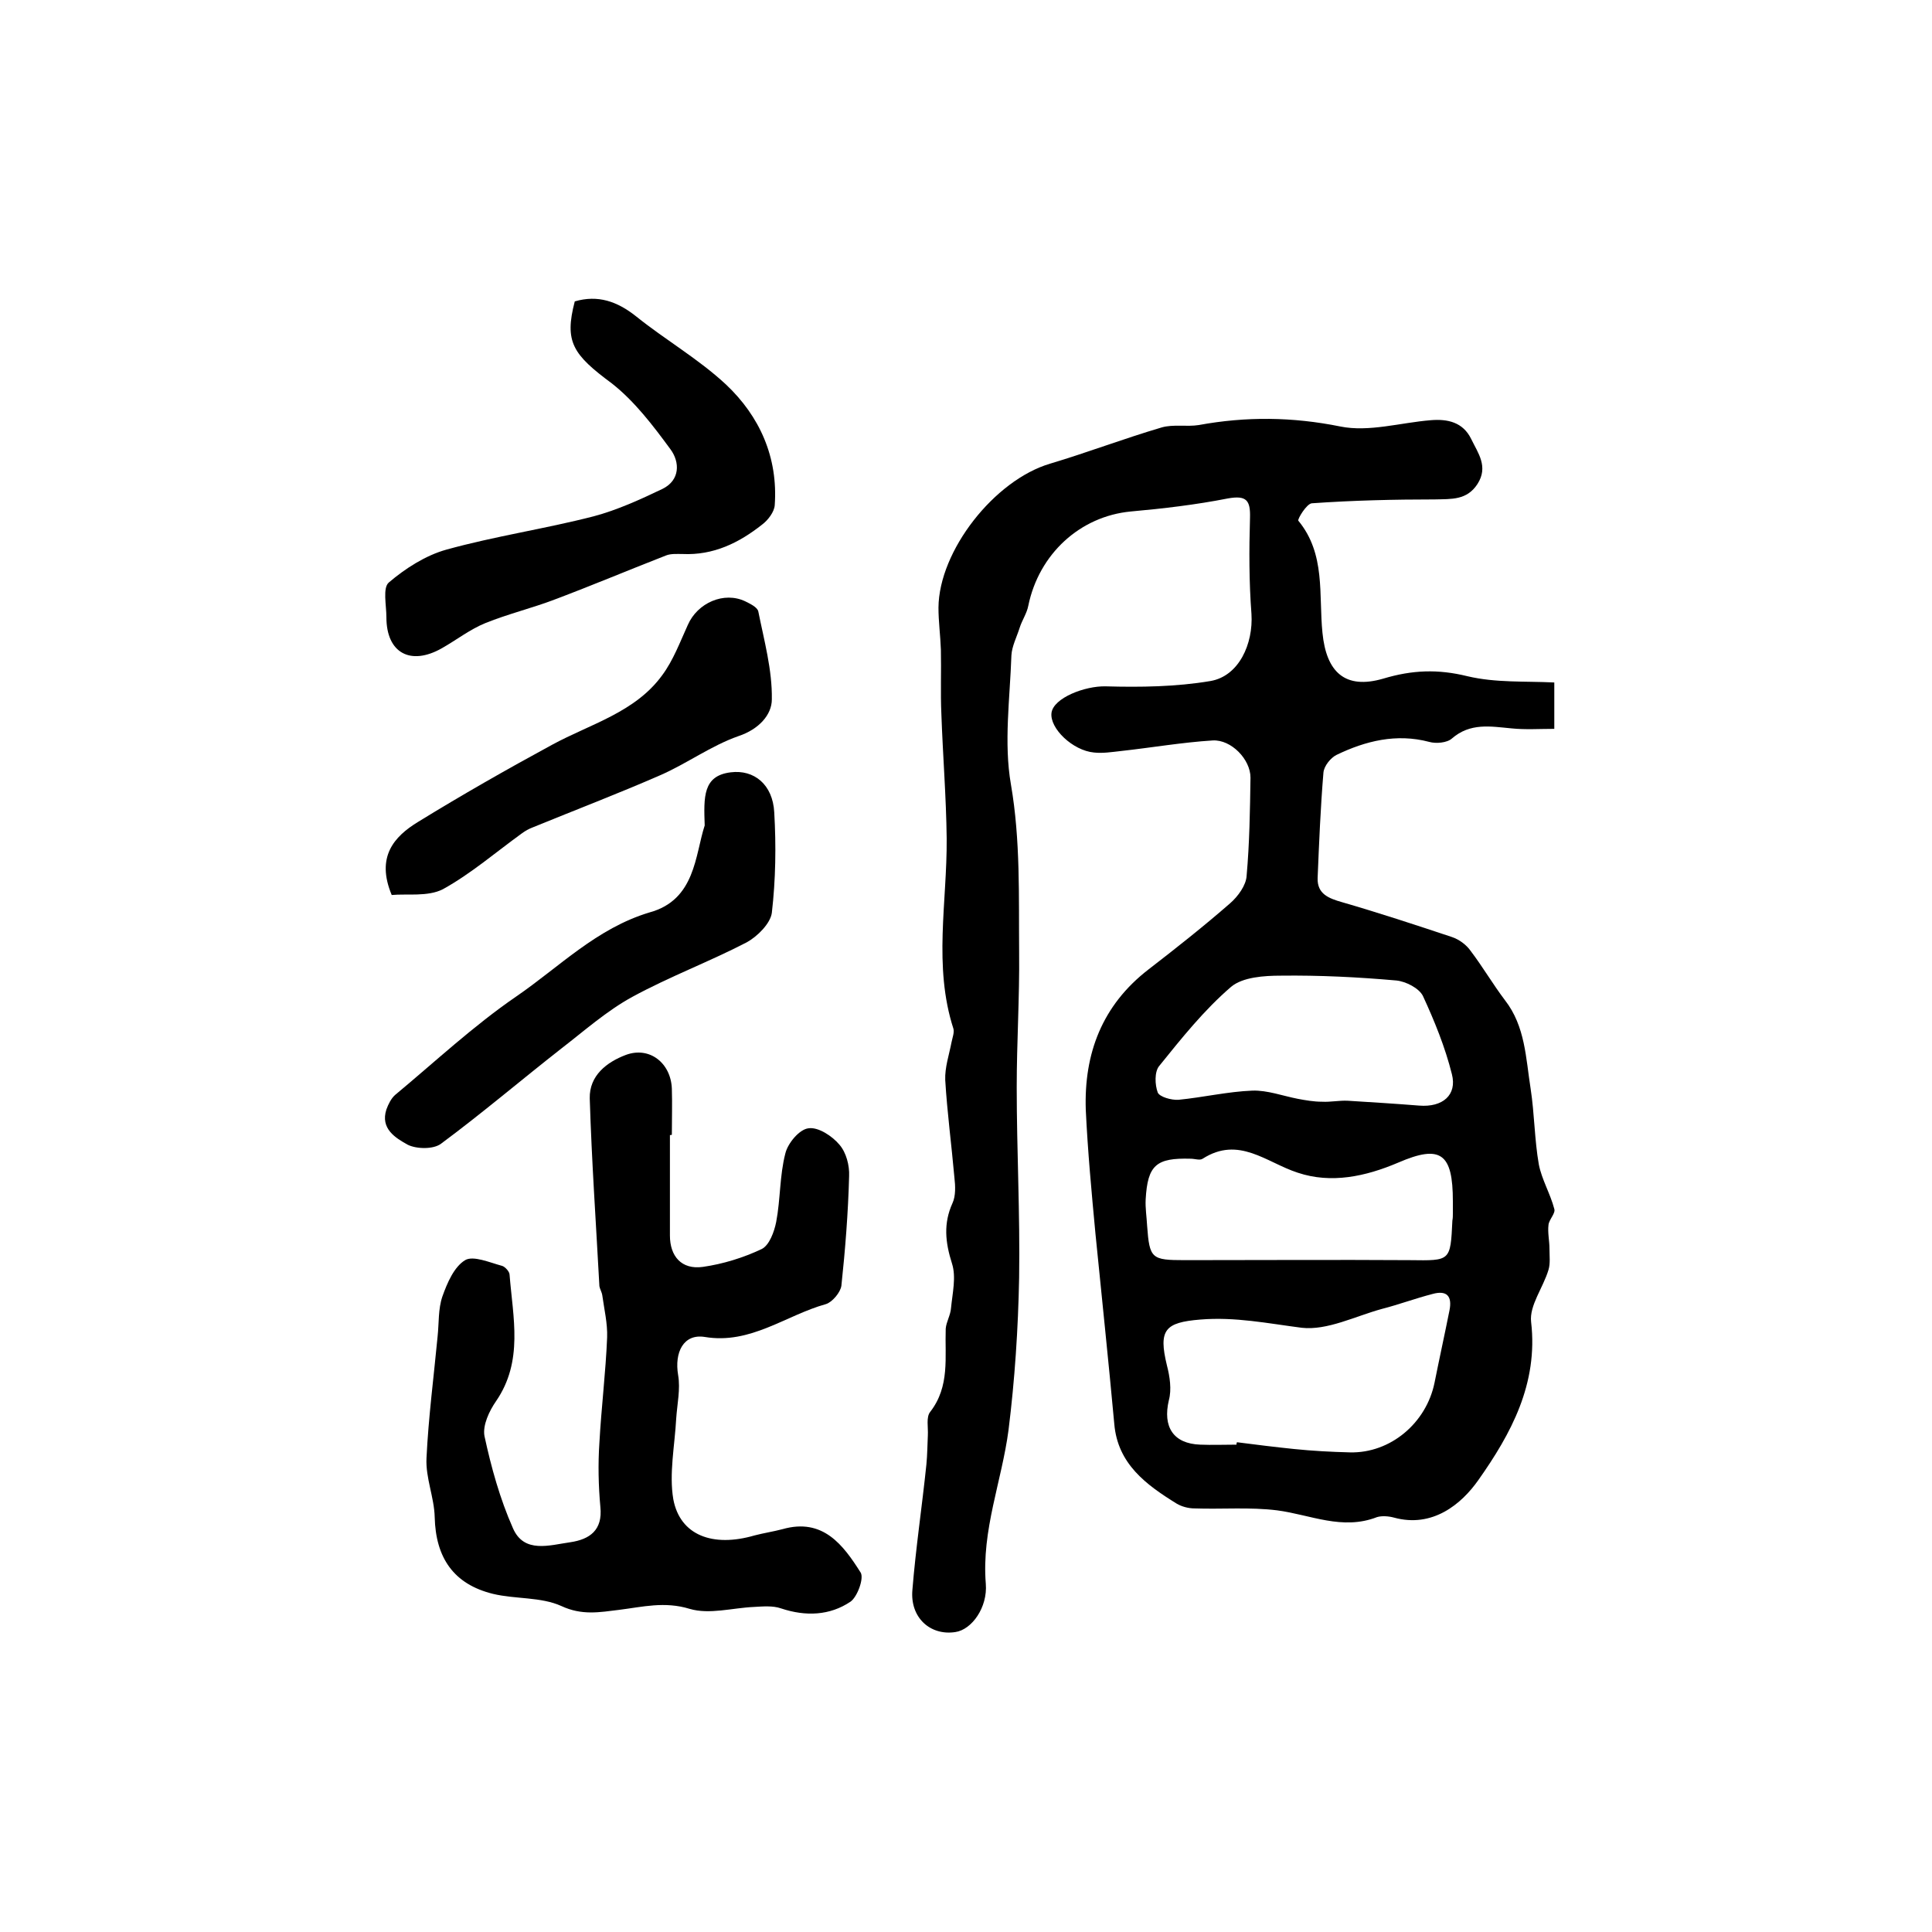
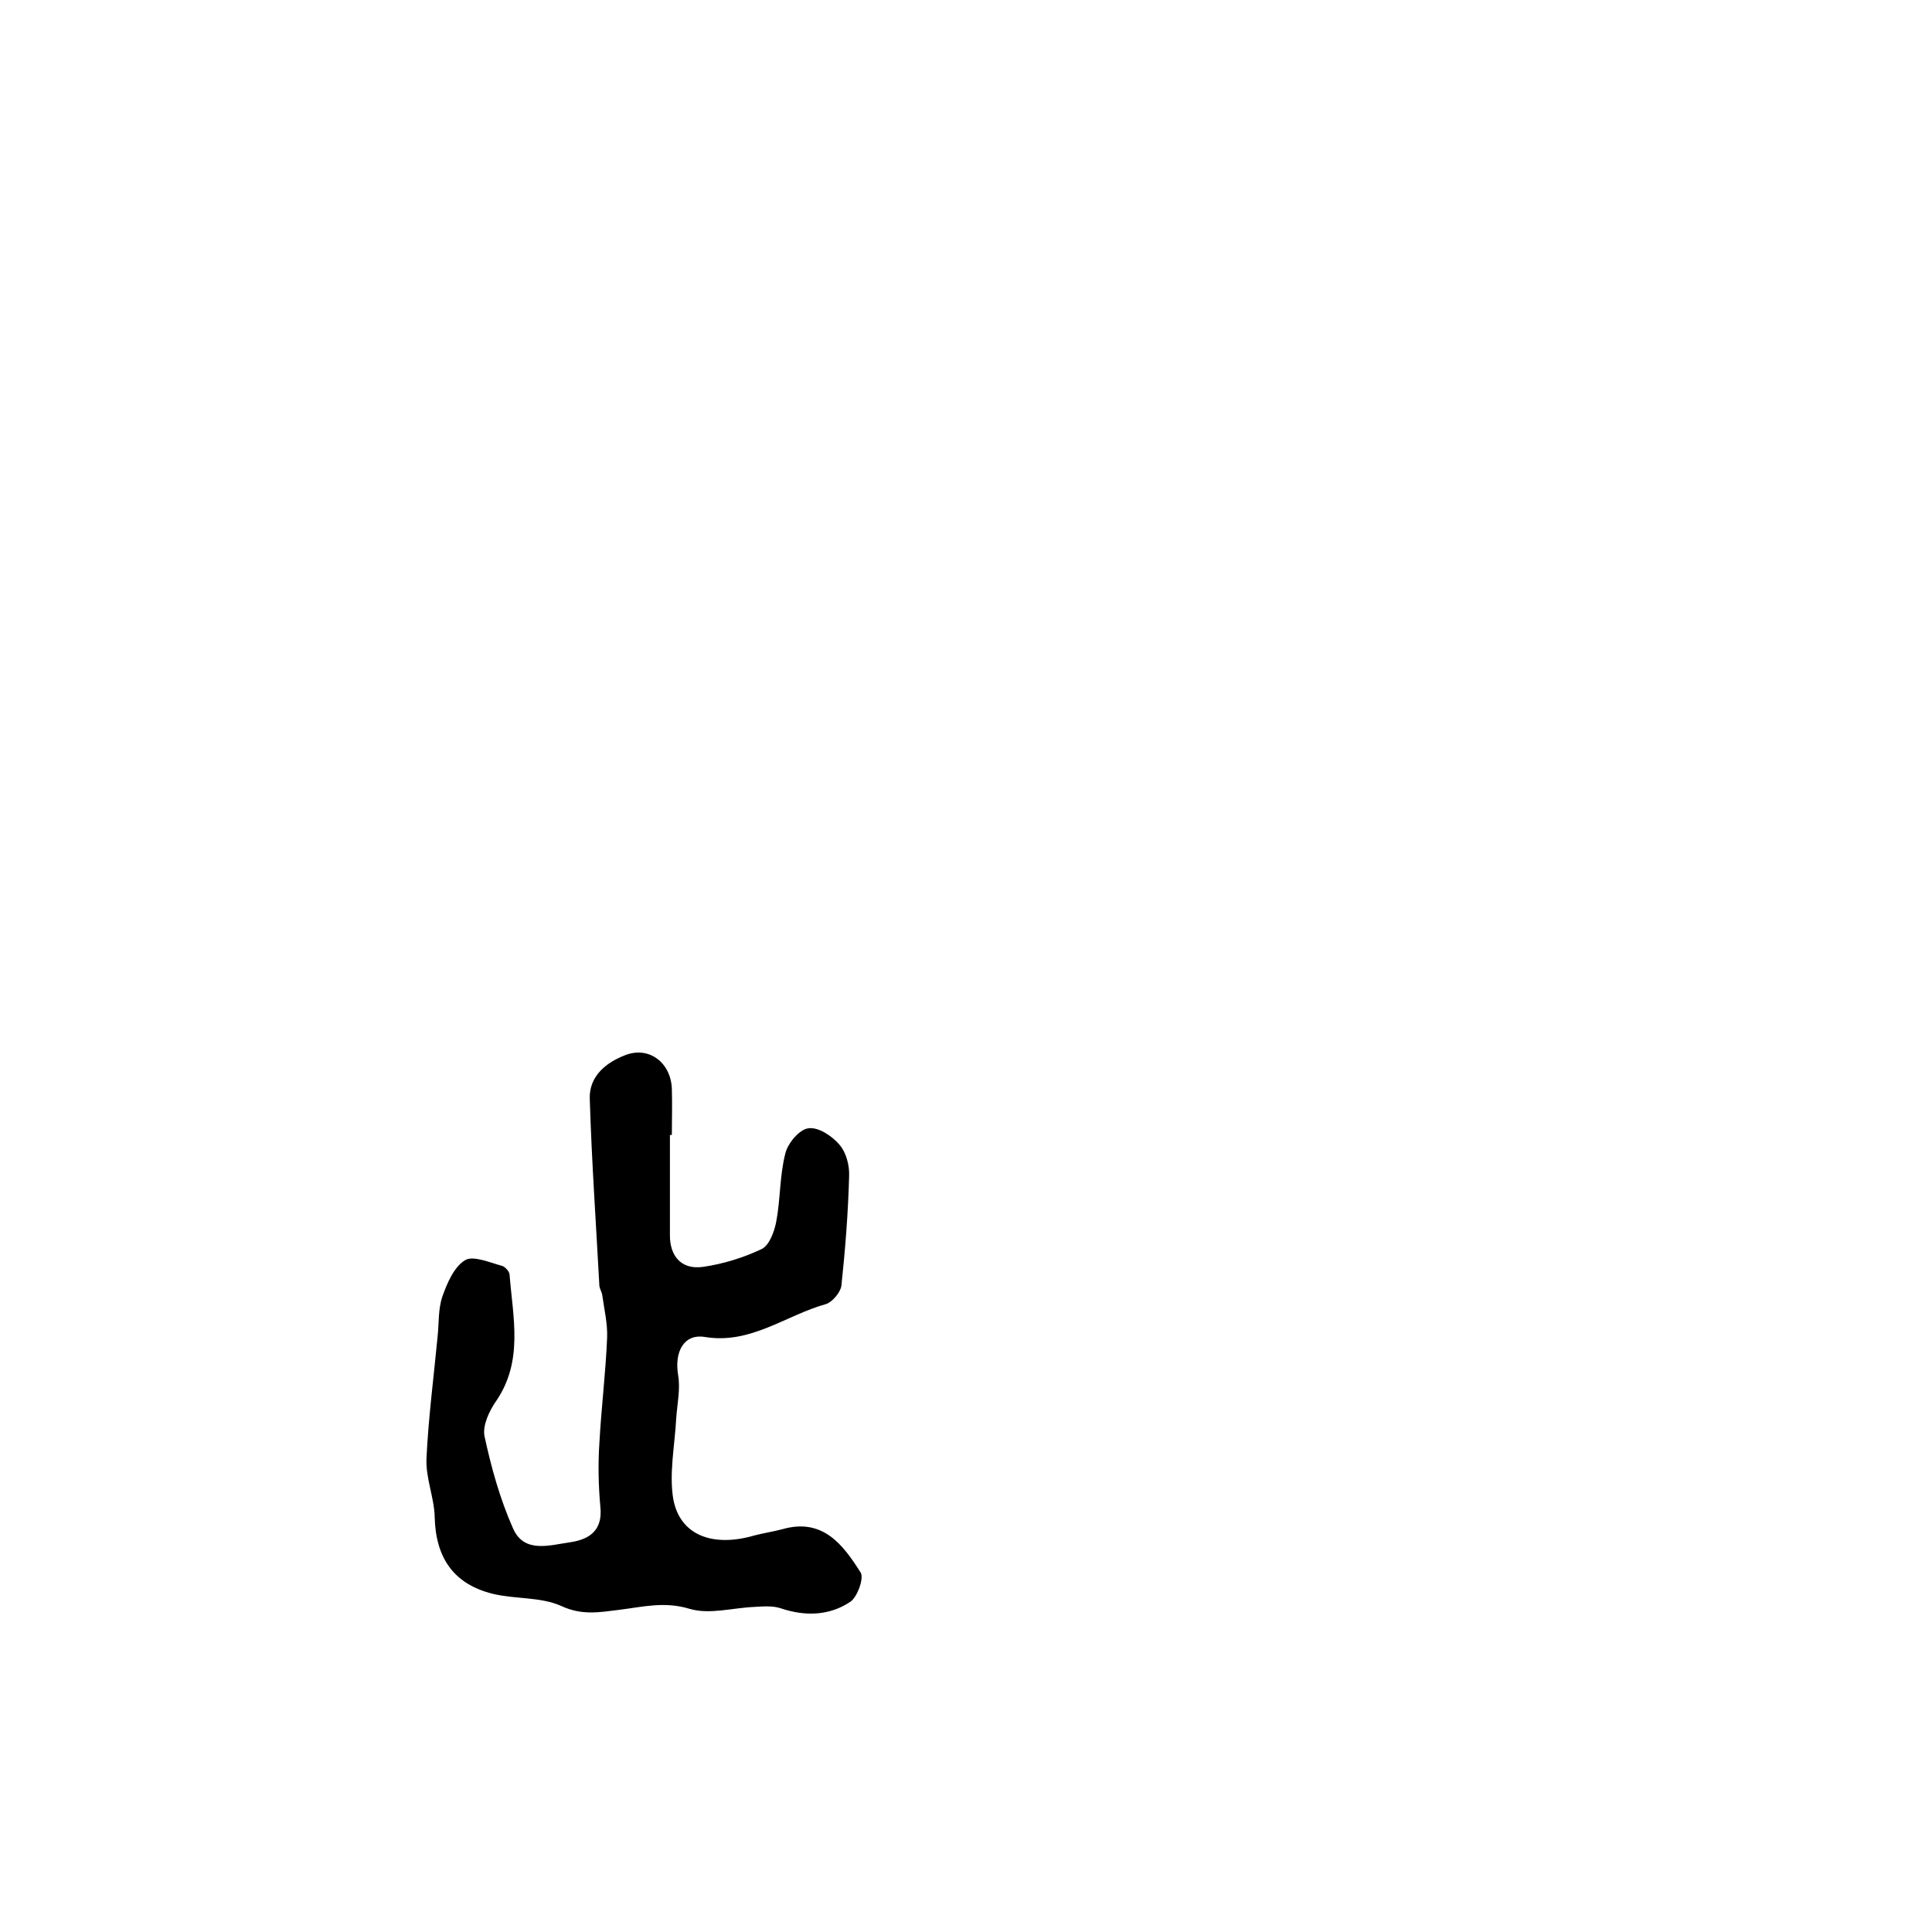
<svg xmlns="http://www.w3.org/2000/svg" version="1.1" id="图层_1" x="0px" y="0px" viewBox="0 0 400 400" style="enable-background:new 0 0 400 400;" xml:space="preserve">
  <style type="text/css">
	.st0{fill:#FFFFFF;}
</style>
  <g>
-     <path d="M321.8,141.3c0,3.6,0,6.2,0,9.6c-3.1,0-6,0.2-8.9-0.1c-4.3-0.4-8.5-1.2-12.3,2.1c-1,0.9-3.3,1.1-4.7,0.7   c-6.8-1.8-13.2-0.2-19.2,2.7c-1.2,0.6-2.6,2.3-2.7,3.7c-0.6,7.2-0.9,14.5-1.2,21.8c-0.1,3.3,2.3,4.2,5.1,5   c7.6,2.2,15.2,4.7,22.7,7.2c1.5,0.5,3,1.6,3.9,2.9c2.5,3.3,4.6,6.9,7.1,10.2c4.2,5.4,4.3,12,5.3,18.3c0.8,5.2,0.8,10.6,1.7,15.7   c0.6,3.1,2.4,6.1,3.2,9.2c0.3,0.9-1.1,2.2-1.2,3.3c-0.2,1.6,0.2,3.3,0.2,4.9c0,1.5,0.2,3.1-0.2,4.4c-1.1,3.7-4,7.4-3.6,10.8   c1.5,12.8-4.2,23.2-10.9,32.7c-3.5,5-9.5,10-17.5,7.8c-1.1-0.3-2.5-0.4-3.5-0.1c-7.2,2.8-13.8-0.5-20.7-1.4   c-5.6-0.7-11.4-0.2-17.1-0.4c-1.3,0-2.7-0.4-3.7-1c-6.3-3.9-12.2-8.2-12.9-16.5c-1.2-13.1-2.6-26.3-3.9-39.4   c-0.8-8.5-1.6-17.1-2-25.6c-0.4-11.7,3.4-21.7,13-29.1c5.7-4.4,11.4-8.9,16.9-13.7c1.6-1.4,3.3-3.7,3.4-5.7   c0.6-6.7,0.7-13.5,0.8-20.3c0-3.8-4-7.9-7.8-7.7c-6.4,0.4-12.7,1.5-19.1,2.2c-1.8,0.2-3.7,0.5-5.5,0.3c-4.4-0.4-9.2-5-8.8-8.2   c0.4-3.1,6.9-5.6,11.2-5.5c7.2,0.2,14.6,0.1,21.7-1.1c5.9-1,8.9-7.7,8.5-13.9c-0.5-6.6-0.5-13.2-0.3-19.9c0.1-3.6-0.7-4.7-4.6-4   c-6.6,1.3-13.4,2.1-20.1,2.7c-10.5,1-19,8.8-21.2,19.5c-0.3,1.6-1.3,3-1.8,4.6c-0.6,1.9-1.6,3.8-1.7,5.7   c-0.3,8.9-1.6,18.1-0.1,26.7c2,11.6,1.6,23.2,1.7,34.8c0.1,9.3-0.5,18.6-0.5,27.9c0,13.1,0.7,26.2,0.5,39.4   c-0.2,10.6-0.9,21.2-2.2,31.6c-1.4,10.6-5.6,20.7-4.7,31.8c0.4,4.9-2.9,9.5-6.3,10c-5.2,0.8-9.4-3-8.9-8.7c0.7-8.7,2-17.3,2.9-26   c0.2-2,0.2-4,0.3-6c0.1-1.7-0.4-3.8,0.5-4.9c4.1-5.3,3-11.3,3.2-17.2c0.1-1.4,1-2.8,1.1-4.3c0.3-3.1,1.1-6.4,0.2-9.2   c-1.4-4.4-1.8-8.3,0.1-12.5c0.7-1.5,0.6-3.6,0.4-5.3c-0.6-6.8-1.5-13.5-1.9-20.2c-0.1-2.6,0.8-5.2,1.3-7.8c0.2-1,0.6-2,0.4-2.8   c-4.2-13-1.3-26.2-1.4-39.4c-0.1-8.6-0.8-17.2-1.1-25.8c-0.2-4.4,0-8.9-0.1-13.3c-0.1-2.9-0.5-5.8-0.5-8.7   c0.1-11.8,11.6-26.4,23.1-29.8c7.7-2.3,15.3-5.2,23.1-7.5c2.4-0.7,5.2-0.1,7.7-0.5c9.8-1.8,19.4-1.7,29.3,0.3   c5.9,1.2,12.5-0.8,18.7-1.3c3.5-0.3,6.7,0.4,8.4,3.9c1.4,2.9,3.6,5.7,1.3,9.3c-2.2,3.4-5.4,3.1-8.8,3.2c-8.5,0-17,0.2-25.5,0.8   c-1.1,0.1-3,3.3-2.8,3.6c5.7,6.9,4.2,15.3,5,23.2c0.8,8.2,4.7,11.8,12.6,9.5c6-1.8,11.3-2,17.4-0.5   C309.7,141.4,315.8,141,321.8,141.3z M256,299.1c0-0.2,0-0.3,0.1-0.5c3.9,0.5,7.9,1,11.8,1.4c3.9,0.4,7.7,0.6,11.6,0.7   c8.4,0.2,15.8-6.1,17.5-14.4c1-5,2.1-10,3.1-15c0.6-3-0.6-4.2-3.5-3.4c-3.5,0.9-7,2.2-10.5,3.1c-5.5,1.5-11.3,4.5-16.6,3.9   c-7-0.9-13.8-2.3-21-1.7c-7.3,0.6-8.7,2.1-6.9,9.5c0.6,2.3,1,5,0.4,7.2c-1.3,5.5,0.9,9,6.5,9.2C250.9,299.2,253.5,299.1,256,299.1z    M293.8,228.9c4.9,0.4,7.9-2.2,6.8-6.5c-1.4-5.6-3.6-11-6-16.2c-0.8-1.6-3.5-3-5.5-3.2c-7.9-0.7-15.9-1.1-23.9-1   c-3.5,0-7.9,0.3-10.3,2.3c-5.6,4.8-10.3,10.7-14.9,16.4c-1,1.2-0.9,3.9-0.3,5.5c0.4,0.9,2.8,1.6,4.3,1.5c5.1-0.5,10.2-1.7,15.3-1.9   c3.1-0.1,6.3,1.1,9.4,1.7c1.6,0.3,3.3,0.6,5,0.6c1.8,0.1,3.6-0.3,5.4-0.2C283.9,228.2,288.8,228.5,293.8,228.9z M300.8,251.2   C300.8,251.2,300.8,251.2,300.8,251.2c0-0.8,0-1.7,0-2.5c0-9.9-2.5-11.8-11.3-8c-6.8,2.9-13.9,4.4-20.8,2.1   c-6.5-2.1-12.2-7.7-19.7-2.9c-0.6,0.4-1.6,0-2.5,0c-7.1-0.2-8.9,1.3-9.3,8.4c-0.1,1.8,0.2,3.6,0.3,5.5c0.5,6.8,0.9,7.1,7.8,7.1   c15.5,0,31.1-0.1,46.6,0c8.4,0.1,8.4,0.3,8.8-8.2C300.8,252.2,300.8,251.7,300.8,251.2z" />
    <path d="M138.7,235c0,6.9,0,13.8,0,20.8c0,4.3,2.4,7.1,6.8,6.5c4.2-0.6,8.4-1.9,12.2-3.7c1.6-0.8,2.6-3.6,3-5.6   c0.9-4.7,0.7-9.6,1.9-14.2c0.5-2.1,2.9-5,4.8-5.2c2-0.3,4.9,1.6,6.4,3.4c1.4,1.6,2.1,4.3,2,6.5c-0.2,7.6-0.8,15.2-1.6,22.7   c-0.2,1.4-1.9,3.4-3.2,3.8c-8.3,2.3-15.6,8.4-25.1,6.8c-4.4-0.7-6.3,3.2-5.5,7.9c0.5,2.9-0.2,6-0.4,9c-0.3,5.6-1.5,11.4-0.6,16.7   c1.4,7.5,8.2,10,16.8,7.5c1.9-0.5,3.9-0.8,5.8-1.3c8.4-2.4,12.6,3.3,16.2,9c0.7,1.2-0.7,5-2.1,6c-4.3,2.9-9.3,3.1-14.4,1.4   c-1.7-0.6-3.8-0.4-5.6-0.3c-4.5,0.2-9.2,1.6-13.3,0.4c-5.2-1.6-9.8-0.4-14.6,0.2c-4.1,0.5-7.7,1.2-12-0.8   c-4.2-1.9-9.5-1.4-14.1-2.5c-8.2-2-11.9-7.5-12.1-15.9c-0.1-4.1-1.9-8.1-1.7-12.2c0.4-8.4,1.5-16.8,2.3-25.2c0.3-2.8,0.1-5.7,1-8.3   c1-2.8,2.4-6.1,4.7-7.5c1.7-1,5.1,0.5,7.7,1.2c0.6,0.2,1.5,1.2,1.5,1.8c0.7,8.9,2.9,17.9-2.8,26.2c-1.4,2-2.8,5-2.4,7.2   c1.4,6.5,3.2,13,5.9,19.1c2.3,5.3,7.6,3.5,11.9,2.9c4-0.6,6.7-2.5,6.2-7.3c-0.4-4.4-0.5-8.9-0.2-13.3c0.4-7.3,1.3-14.5,1.6-21.8   c0.1-2.9-0.6-5.8-1-8.7c-0.1-0.7-0.5-1.3-0.6-1.9c-0.7-13-1.6-25.9-2-38.9c-0.1-4.7,3.5-7.5,7.5-9c4.9-1.8,9.3,1.7,9.5,7   c0.1,3.2,0,6.3,0,9.5C139.1,235,138.9,235,138.7,235z" />
-     <path d="M119,62.4c4.8-1.4,8.8,0,12.7,3.1c6.1,4.9,12.9,8.8,18.6,14.1c7,6.6,10.8,15.1,10.1,25c-0.1,1.4-1.4,3.1-2.6,4   c-4.8,3.8-10.1,6.4-16.5,6.1c-1.1,0-2.4-0.1-3.4,0.3c-7.7,3-15.3,6.2-23,9.1c-4.7,1.8-9.7,3-14.4,4.9c-3.2,1.3-6,3.5-9,5.2   c-6.5,3.7-11.5,1-11.5-6.4c0-2.5-0.8-6.1,0.5-7.2c3.4-2.9,7.6-5.6,11.9-6.8c10.1-2.8,20.4-4.3,30.5-6.9c4.9-1.3,9.7-3.5,14.3-5.7   c3.6-1.8,3.6-5.5,1.6-8.2c-3.6-4.9-7.4-9.9-12.1-13.6C118.6,73.4,116.8,70.8,119,62.4z" />
-     <path d="M145.9,170.9c-0.2-5.9-0.4-10.3,5.4-11c4.8-0.6,8.7,2.5,9,8.3c0.4,6.9,0.3,13.9-0.5,20.8c-0.3,2.2-3,4.9-5.2,6.1   c-7.7,4-16,7.1-23.7,11.3c-5.3,2.9-9.9,7-14.7,10.7c-8.3,6.5-16.4,13.4-24.9,19.7c-1.6,1.2-5.1,1.1-6.9,0.2   c-2.5-1.4-5.7-3.3-4.4-7.3c0.4-1.1,1-2.3,1.8-3c8.3-6.9,16.2-14.3,25.1-20.4c8.9-6.1,16.6-14.1,27.6-17.4   C144,186.3,143.9,177,145.9,170.9z" />
-     <path d="M81.1,185.3c-3.3-7.9,0.5-12.1,5.4-15.1c9.1-5.6,18.4-10.9,27.8-16c7.9-4.3,17.2-6.7,22.8-14.4c2.3-3.1,3.7-6.9,5.3-10.4   c2-4.6,7.5-7,11.9-4.9c1,0.5,2.5,1.2,2.7,2.1c1.2,6,2.9,12.1,2.8,18.2c0,3.2-2.7,6.2-6.9,7.6c-5.7,2-10.7,5.7-16.2,8.1   c-8.7,3.8-17.6,7.2-26.4,10.8c-0.8,0.3-1.5,0.7-2.2,1.2c-5.4,3.9-10.6,8.4-16.4,11.6C88.6,185.7,84.2,185,81.1,185.3z" />
  </g>
</svg>